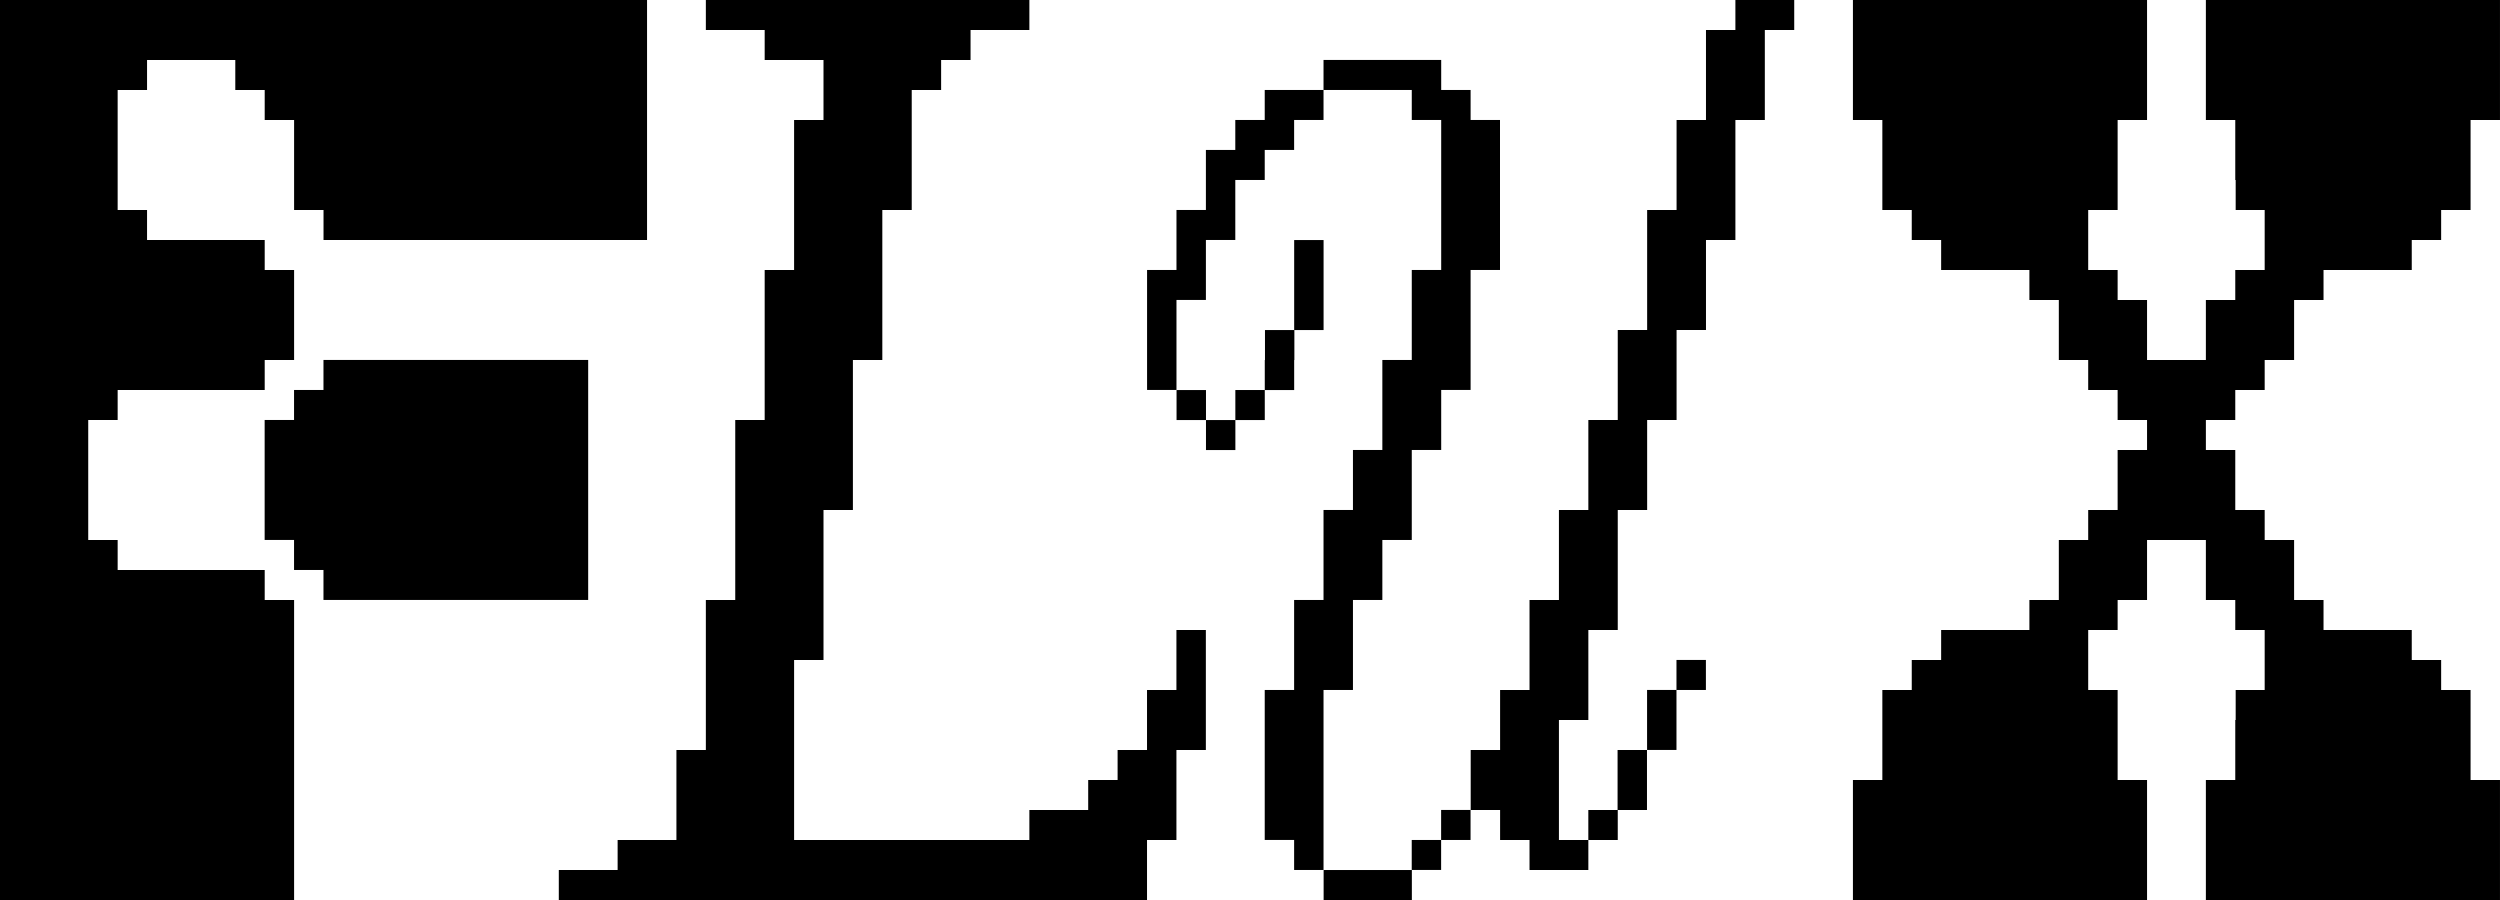
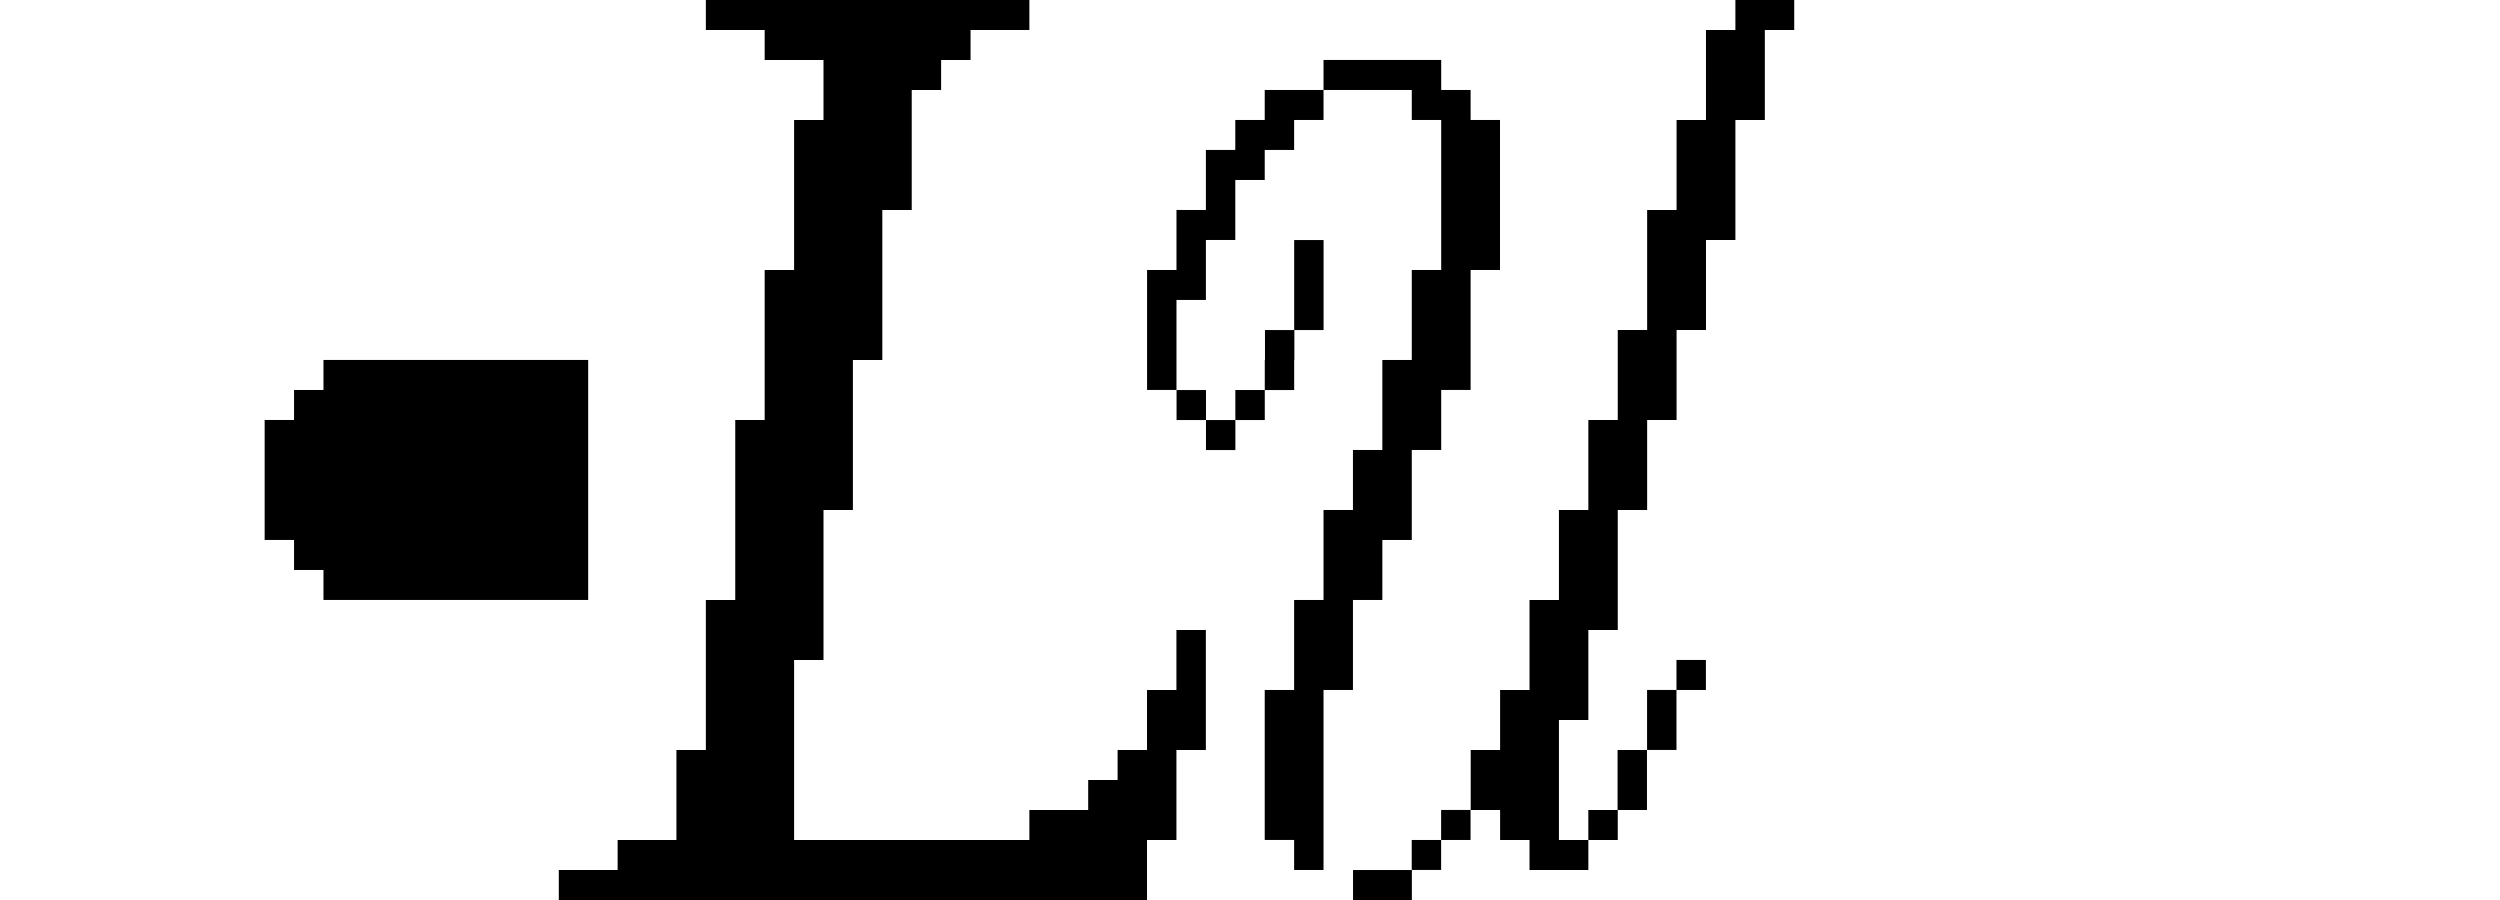
<svg xmlns="http://www.w3.org/2000/svg" width="100" height="36" viewBox="0 0 100 36" fill="none">
  <g clip-path="url(#clip0_922_509)">
-     <path d="M0 0V36H11.764V24H10.588V22.8H4.706V21.6H3.529V16.8H4.706V15.6H10.588V14.4H11.764V10.8H10.588V9.6H5.882V8.4H4.706V3.6H5.882V2.4H9.412V3.6H10.588V4.8H11.764V8.4H12.941V9.6H25.882V0H0Z" fill="black" />
    <path d="M23.527 14.398V23.998H12.939V22.799H11.762V21.598H10.586V16.799H11.762V15.599H12.939V14.398H23.527Z" fill="black" />
    <path d="M28.234 0V1.2H30.587V2.4H32.94V4.8H31.764V10.8H30.587V16.8H29.41V24H28.234V30H27.057V33.6H24.705V34.8H22.352V36H45.881V33.6H47.057V30H48.234V25.2H47.057V27.6H45.881V30H44.704V31.2H43.528V32.4H41.175V33.6H31.764V26.4H32.94V20.4H34.116V14.4H35.293V8.4H36.469V3.6H37.645V2.4H38.822V1.2H41.175V0H28.234Z" fill="black" />
-     <path d="M88.235 0V4.8H89.411V7.201H89.427V8.4H90.587V10.8H89.411V12H88.235V14.4H85.882V12H84.705V10.8H83.528V8.4H84.705V4.8H85.882V0H74.117V4.8H75.294V8.4H76.47V9.6H77.646V10.8H81.176V12H82.353V14.4H83.528V15.6H84.705V16.8H85.882V18H84.705V20.4H83.528V21.6H82.353V24H81.176V25.2H77.646V26.4H76.47V27.6H75.294V31.2H74.117V36H85.882V31.2H84.705V27.6H83.528V25.2H84.705V24H85.882V21.6H88.235V24H89.411V25.2H90.587V27.6H89.427V28.8H89.411V31.2H88.235V36H99.999V31.2H98.823V27.6H97.646V26.4H96.47V25.2H92.941V24H91.764V21.6H90.587V20.4H89.411V18H88.235V16.8H89.411V15.6H90.587V14.4H91.764V12H92.941V10.8H96.47V9.6H97.646V8.4H98.823V4.8H99.999V0H88.235Z" fill="black" />
    <path d="M60 4.799H58.824V3.599H57.648V2.398H52.941V3.599H50.589V4.799H49.412V5.998H48.236V8.399H47.059V10.799H45.883V15.598H47.059V11.998H48.236V9.599H49.412V7.199H50.589V5.998H51.765V4.799H52.941V3.599H56.471V4.799H57.648V10.799H56.471V14.399H55.294V17.999H54.118V20.399H52.941V23.999H51.765V27.599H50.589V33.598H51.765V34.799H52.941V27.599H54.118V23.999H55.294V21.599H56.471V17.999H57.648V15.598H58.824V10.799H60V4.799Z" fill="black" />
    <path d="M48.239 15.602H47.062V16.802H48.239V18.002H49.415V16.802H48.239V15.602Z" fill="black" />
    <path d="M50.591 15.602H51.767V14.402H51.775V13.202H52.943V9.602H51.767V13.202H50.599V14.402H50.591V15.601H49.414V16.802H50.591V15.602Z" fill="black" />
    <path d="M67.059 27.598H65.883V29.998H67.059V27.599H68.236V26.398H67.059V27.598Z" fill="black" />
    <path d="M65.879 30H64.703V32.4H65.879V30Z" fill="black" />
    <path d="M57.645 33.599H56.469V34.798H57.645V33.599H58.822V32.398H57.645V33.599Z" fill="black" />
    <path d="M69.416 0V1.2H68.239V4.8H67.063V8.4H65.886V13.2H64.71V16.8H63.534V20.4H62.357V24H61.181V27.6H60.004V30H58.828V32.4H60.004V33.6H61.181V34.8H63.534V33.6H64.71V32.4H63.533V33.6H62.357V28.8H63.534V25.2H64.71V20.4H65.886V16.8H67.063V13.2H68.239V9.6H69.416V4.8H70.593V1.2H71.769V0H69.416Z" fill="black" />
-     <path d="M54.121 34.801H52.945V36.001H54.121H55.298H56.474V34.801H55.298H54.121Z" fill="black" />
+     <path d="M54.121 34.801V36.001H54.121H55.298H56.474V34.801H55.298H54.121Z" fill="black" />
  </g>
  <defs>
    <clipPath id="clip0_922_509">
      <rect width="100" height="36" fill="white" />
    </clipPath>
  </defs>
</svg>